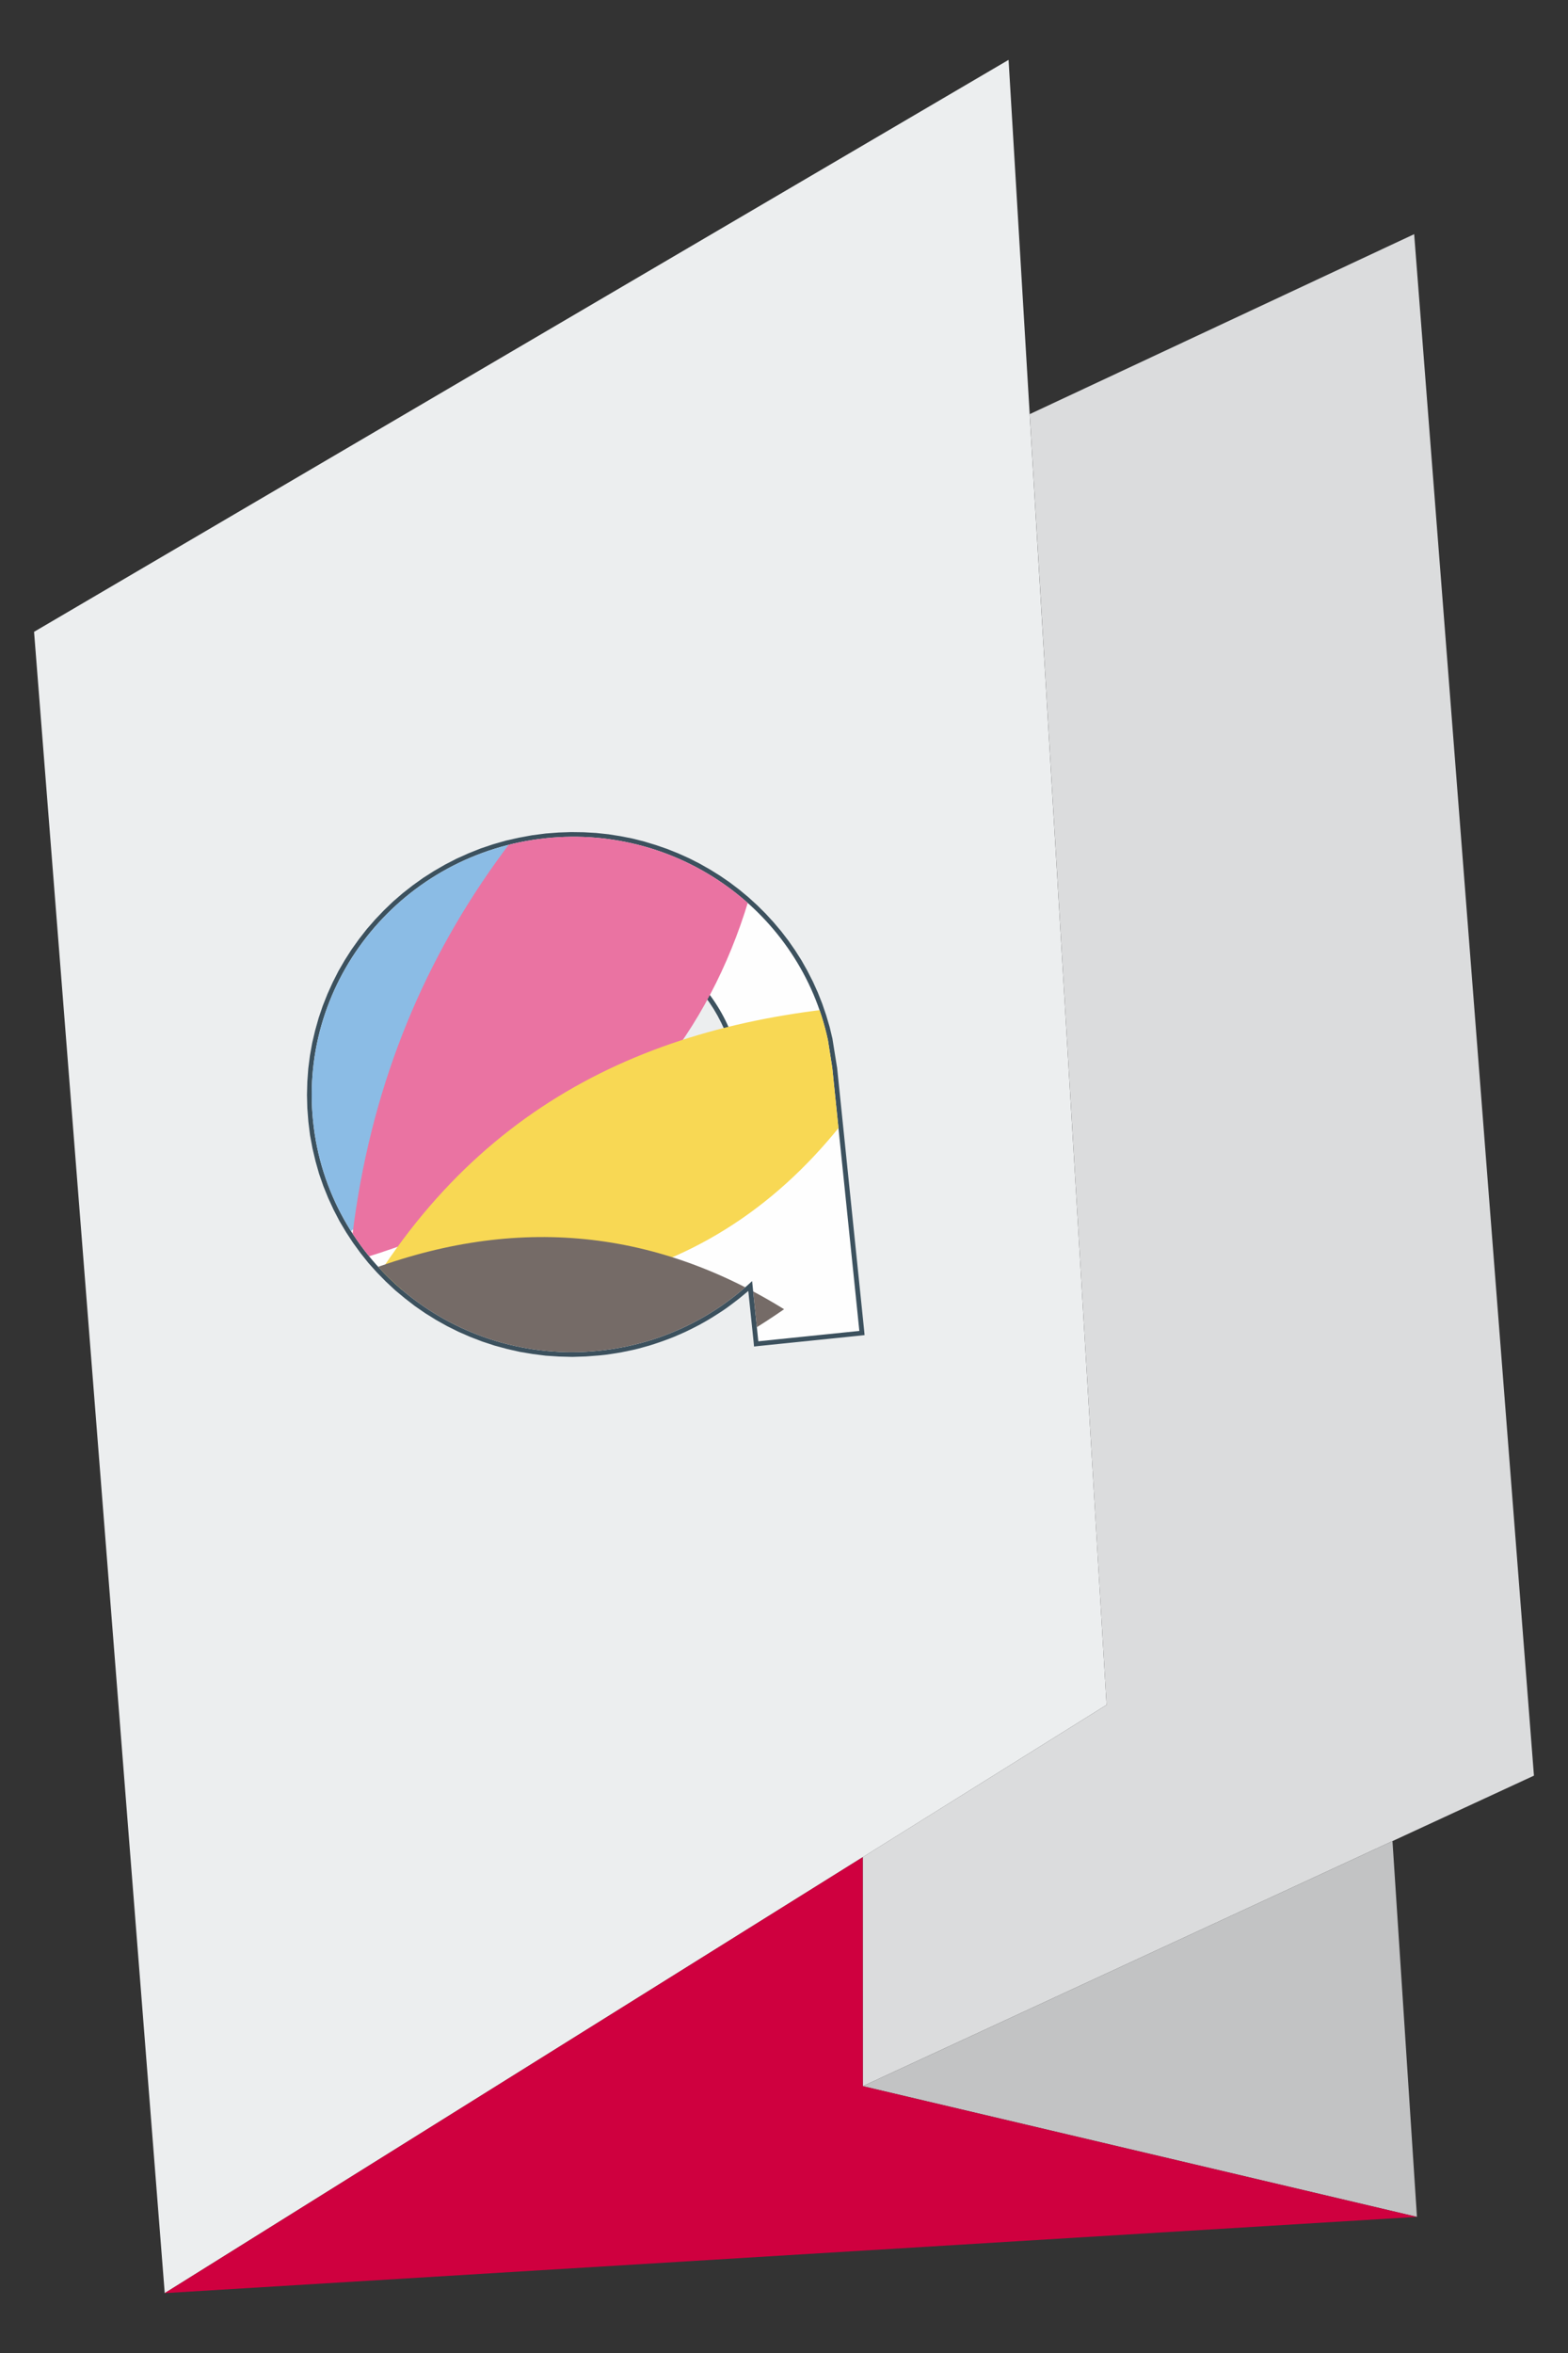
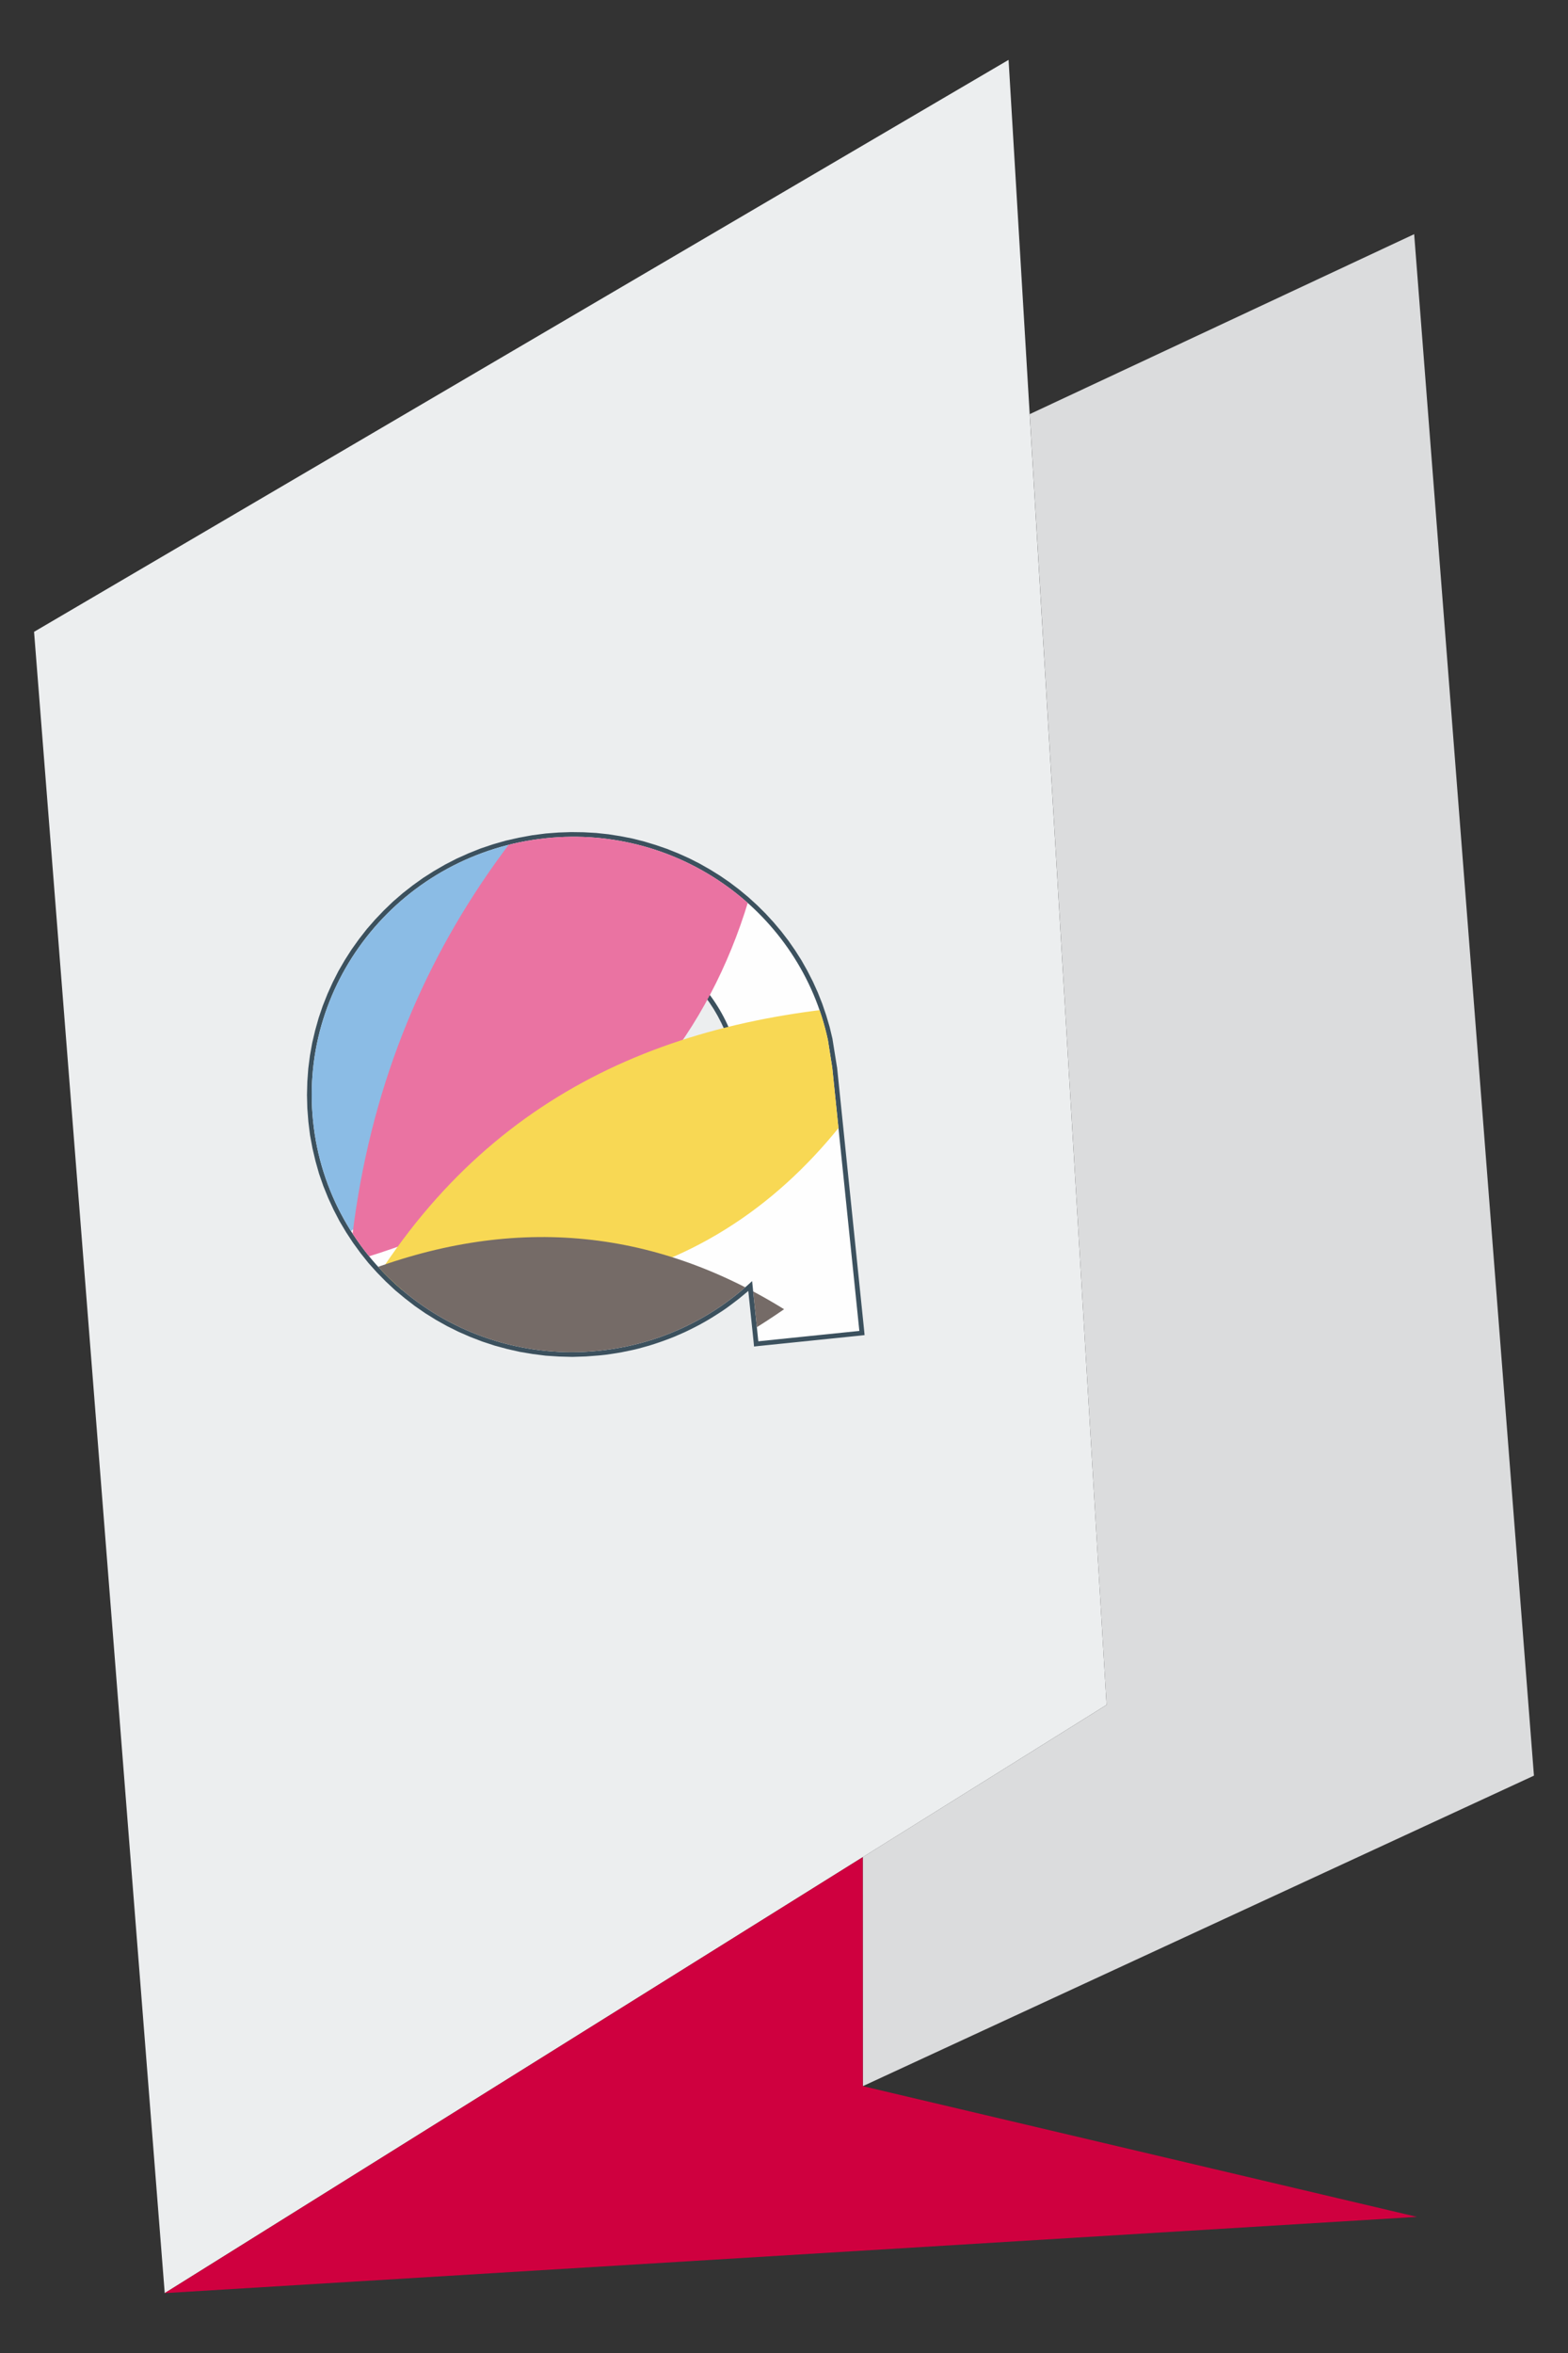
<svg xmlns="http://www.w3.org/2000/svg" xml:space="preserve" width="180px" height="270px" version="1.1" style="shape-rendering:geometricPrecision; text-rendering:geometricPrecision; image-rendering:optimizeQuality; fill-rule:evenodd; clip-rule:evenodd" viewBox="0 0 180 270">
  <rect x="0" y="0" width="180" height="270" fill="#333333" stroke="none" />
  <defs>
    <style type="text/css">
   
    .fil0 {fill:none}
    .fil3 {fill:#C2C3C4}
    .fil4 {fill:#CF003F}
    .fil2 {fill:#DBDCDD}
    .fil1 {fill:#ECEEEF}
    .fil6 {fill:#FEFEFE}
    .fil5 {fill:#3C515E;fill-rule:nonzero}
    .fil10 {fill:#756B67}
    .fil7 {fill:#8BBCE5}
    .fil8 {fill:#EA73A2}
    .fil9 {fill:#F8D854}
   
  </style>
    <clipPath id="id0">
      <path d="M62.71 96.18c15.36,-1.58 29.19,8.59 32.33,23.15l0.5 3.19 3.11 30.2 -11.6 1.19 -0.71 -6.91c-4.64,4.35 -10.72,7.29 -17.57,7.99 -16.46,1.7 -31.16,-10.09 -32.83,-26.33 -1.68,-16.24 10.31,-30.78 26.77,-32.48zm1.57 21.31c4.59,-0.47 8.7,2.82 9.16,7.35 0.47,4.53 -2.87,8.59 -7.47,9.06 -4.59,0.48 -8.7,-2.81 -9.16,-7.35 -0.47,-4.53 2.88,-8.59 7.47,-9.06zm-0.51 -11.05c10.72,-1.11 20.29,6.57 21.38,17.15 1.09,10.58 -6.72,20.04 -17.44,21.15 -4.07,0.42 -7.98,-0.43 -11.32,-2.22l0.25 2.34 -8.44 0.87 -1.87 -18.14c-1.09,-10.58 6.72,-20.05 17.44,-21.15z" />
    </clipPath>
  </defs>
  <g id="Слой_x0020_1">
    <g id="_1127633776">
-       <rect class="fil0" width="180" height="270" />
      <g>
        <polygon class="fil1" points="115.78,6.87 3.91,72.5 18.91,263.13 127.03,195.63 " />
        <polygon class="fil2" points="127.03,195.63 99.04,213.1 99.05,239.38 176.09,203.75 162.34,26.87 118.21,47.52 " />
-         <polygon class="fil3" points="159.85,211.26 99.05,239.38 162.66,254.38 " />
        <polygon class="fil4" points="99.04,213.1 18.91,263.13 162.66,254.38 99.05,239.38 " />
        <g>
          <path class="fil5" d="M95.57 119.25l-1.07 0.17 0 0.03 -0.32 -1.33 -0.37 -1.3 -0.44 -1.27 -0.5 -1.25 -0.54 -1.21 -0.6 -1.18 -0.66 -1.15 -0.7 -1.11 -0.75 -1.08 -0.8 -1.04 -0.85 -1 -0.88 -0.96 -0.93 -0.93 -0.97 -0.87 -1.01 -0.84 -1.04 -0.79 -1.08 -0.74 -1.11 -0.7 -1.15 -0.64 -1.17 -0.6 -1.21 -0.54 -1.23 -0.5 -1.25 -0.43 -1.28 -0.38 -1.3 -0.33 -1.33 -0.26 -1.34 -0.21 -1.35 -0.14 -1.38 -0.09 -1.38 -0.02 -1.4 0.05 -1.41 0.11 -0.12 -1.08 1.46 -0.11 1.46 -0.05 1.43 0.02 1.43 0.08 1.41 0.15 1.39 0.22 1.37 0.27 1.35 0.34 1.32 0.4 1.31 0.45 1.27 0.51 1.25 0.56 1.22 0.62 1.18 0.67 1.16 0.72 1.12 0.77 1.08 0.82 1.05 0.87 1 0.91 0.96 0.95 0.92 1 0.88 1.04 0.83 1.08 0.78 1.12 0.73 1.15 0.67 1.19 0.63 1.23 0.57 1.26 0.51 1.29 0.45 1.32 0.4 1.35 0.33 1.38 0 0.03zm0 -0.03l0 0.02 0 0.01 0 -0.03zm-0.57 3.38l-0.5 -3.18 1.07 -0.17 0.51 3.18 0.01 0.03 -1.09 0.14zm1.08 -0.17l0 0.01 0.01 0.02 -0.01 -0.03zm2.03 30.34l-3.11 -30.2 1.09 -0.11 3.11 30.2 -0.49 0.6 -0.6 -0.49zm1.09 -0.11l0.05 0.54 -0.54 0.06 0.49 -0.6zm-12.21 0.71l11.61 -1.19 0.11 1.08 -11.61 1.19 -0.59 -0.48 0.48 -0.6zm0.11 1.08l-0.54 0.06 -0.05 -0.54 0.59 0.48zm-0.22 -7.5l0.71 6.91 -1.08 0.11 -0.72 -6.91 0.17 -0.45 0.92 0.34zm-0.92 -0.34l0.81 -0.76 0.11 1.1 -0.92 -0.34zm-17.14 8.92l-0.11 -1.08 0 0 0.63 -0.07 0.63 -0.08 0.62 -0.1 0.61 -0.11 0.61 -0.12 0.6 -0.13 0.6 -0.15 0.6 -0.15 0.59 -0.17 0.58 -0.18 0.58 -0.2 0.57 -0.2 0.56 -0.21 0.56 -0.23 0.56 -0.23 0.54 -0.25 0.55 -0.25 0.53 -0.27 0.53 -0.28 0.52 -0.28 0.51 -0.3 0.51 -0.31 0.5 -0.32 0.49 -0.32 0.49 -0.34 0.48 -0.34 0.47 -0.36 0.46 -0.36 0.46 -0.37 0.44 -0.38 0.44 -0.39 0.43 -0.39 0.75 0.79 -0.45 0.41 -0.45 0.4 -0.47 0.39 -0.47 0.39 -0.48 0.37 -0.49 0.37 -0.49 0.36 -0.51 0.35 -0.51 0.33 -0.52 0.33 -0.52 0.32 -0.54 0.31 -0.54 0.3 -0.54 0.28 -0.56 0.28 -0.56 0.27 -0.57 0.25 -0.57 0.25 -0.58 0.23 -0.59 0.22 -0.59 0.21 -0.6 0.2 -0.6 0.19 -0.61 0.17 -0.62 0.17 -0.62 0.15 -0.63 0.13 -0.63 0.13 -0.63 0.11 -0.65 0.1 -0.64 0.09 -0.66 0.07 0 0zm-33.42 -26.82l1.08 -0.11 0 0 0.19 1.48 0.26 1.46 0.34 1.42 0.4 1.4 0.47 1.36 0.54 1.33 0.6 1.29 0.65 1.26 0.72 1.22 0.78 1.18 0.83 1.13 0.88 1.09 0.93 1.05 0.98 1 1.03 0.96 1.07 0.9 1.12 0.85 1.15 0.8 1.19 0.74 1.23 0.69 1.27 0.63 1.3 0.57 1.32 0.5 1.36 0.45 1.38 0.38 1.41 0.31 1.42 0.25 1.46 0.17 1.46 0.11 1.49 0.03 1.49 -0.04 1.51 -0.12 0.11 1.08 -1.56 0.12 -1.55 0.05 -1.54 -0.04 -1.52 -0.1 -1.5 -0.19 -1.49 -0.25 -1.45 -0.33 -1.44 -0.39 -1.4 -0.46 -1.38 -0.53 -1.35 -0.59 -1.31 -0.65 -1.27 -0.71 -1.24 -0.77 -1.2 -0.83 -1.15 -0.89 -1.12 -0.93 -1.06 -0.99 -1.02 -1.04 -0.97 -1.08 -0.91 -1.14 -0.86 -1.18 -0.8 -1.22 -0.75 -1.26 -0.68 -1.31 -0.62 -1.34 -0.56 -1.38 -0.49 -1.41 -0.41 -1.45 -0.35 -1.48 -0.28 -1.51 -0.19 -1.54 0 0zm27.25 -33.07l0.12 1.08 0 0 -1.51 0.19 -1.47 0.27 -1.45 0.33 -1.41 0.41 -1.38 0.46 -1.35 0.54 -1.32 0.59 -1.27 0.65 -1.24 0.72 -1.19 0.76 -1.16 0.83 -1.11 0.87 -1.06 0.92 -1.02 0.97 -0.97 1.02 -0.92 1.06 -0.86 1.1 -0.81 1.14 -0.76 1.18 -0.7 1.22 -0.64 1.25 -0.58 1.28 -0.52 1.31 -0.45 1.34 -0.39 1.37 -0.32 1.38 -0.25 1.41 -0.18 1.43 -0.12 1.45 -0.03 1.47 0.04 1.47 0.11 1.49 -1.08 0.11 -0.12 -1.54 -0.04 -1.53 0.04 -1.52 0.11 -1.51 0.19 -1.48 0.26 -1.46 0.34 -1.44 0.4 -1.42 0.47 -1.39 0.54 -1.36 0.6 -1.33 0.66 -1.3 0.73 -1.26 0.78 -1.22 0.85 -1.19 0.89 -1.14 0.96 -1.1 1 -1.05 1.05 -1.01 1.11 -0.96 1.15 -0.9 1.2 -0.86 1.24 -0.79 1.28 -0.74 1.32 -0.68 1.36 -0.61 1.4 -0.56 1.43 -0.48 1.47 -0.42 1.5 -0.34 1.53 -0.28 1.55 -0.2 0 0zm11.34 29.14l-1.09 0.11 0 0 -0.05 -0.39 -0.07 -0.39 -0.09 -0.37 -0.1 -0.37 -0.13 -0.36 -0.14 -0.36 -0.16 -0.34 -0.17 -0.33 -0.2 -0.33 -0.2 -0.31 -0.22 -0.3 -0.24 -0.29 -0.24 -0.28 -0.26 -0.27 -0.28 -0.25 -0.28 -0.24 -0.3 -0.23 -0.3 -0.21 -0.32 -0.2 -0.33 -0.18 -0.34 -0.17 -0.34 -0.15 -0.35 -0.13 -0.36 -0.12 -0.37 -0.1 -0.37 -0.08 -0.38 -0.07 -0.39 -0.05 -0.39 -0.03 -0.39 0 -0.4 0.01 -0.4 0.03 -0.11 -1.08 0.45 -0.04 0.46 -0.01 0.44 0.01 0.45 0.03 0.44 0.06 0.43 0.07 0.42 0.1 0.42 0.11 0.41 0.13 0.41 0.16 0.39 0.17 0.38 0.19 0.37 0.21 0.37 0.22 0.34 0.25 0.34 0.25 0.33 0.28 0.31 0.29 0.3 0.3 0.28 0.32 0.26 0.33 0.26 0.34 0.23 0.36 0.22 0.37 0.2 0.38 0.18 0.39 0.16 0.4 0.14 0.42 0.13 0.42 0.1 0.43 0.08 0.44 0.06 0.45 0 0zm-7.96 9.66l-0.11 -1.08 0 0 0.4 -0.05 0.39 -0.07 0.38 -0.09 0.38 -0.1 0.37 -0.13 0.35 -0.14 0.35 -0.16 0.34 -0.17 0.33 -0.19 0.32 -0.21 0.3 -0.21 0.3 -0.24 0.28 -0.24 0.27 -0.26 0.26 -0.27 0.24 -0.28 0.24 -0.3 0.21 -0.3 0.2 -0.31 0.19 -0.32 0.17 -0.34 0.15 -0.34 0.14 -0.35 0.12 -0.35 0.1 -0.36 0.09 -0.37 0.06 -0.37 0.05 -0.38 0.03 -0.39 0.01 -0.39 -0.01 -0.39 -0.03 -0.4 1.09 -0.11 0.03 0.45 0.01 0.45 -0.01 0.45 -0.03 0.43 -0.06 0.44 -0.07 0.43 -0.1 0.42 -0.12 0.41 -0.14 0.41 -0.15 0.4 -0.18 0.38 -0.19 0.38 -0.22 0.37 -0.23 0.36 -0.24 0.34 -0.26 0.34 -0.28 0.32 -0.29 0.31 -0.31 0.29 -0.32 0.28 -0.34 0.27 -0.35 0.24 -0.36 0.24 -0.38 0.21 -0.38 0.2 -0.4 0.18 -0.41 0.16 -0.42 0.14 -0.43 0.12 -0.43 0.1 -0.45 0.09 -0.45 0.05 0 0zm-9.76 -7.83l1.08 -0.11 0 0 0.05 0.39 0.07 0.39 0.09 0.37 0.11 0.37 0.12 0.37 0.14 0.35 0.16 0.34 0.18 0.34 0.19 0.32 0.2 0.31 0.22 0.3 0.24 0.29 0.25 0.28 0.26 0.27 0.27 0.25 0.28 0.24 0.3 0.23 0.31 0.21 0.31 0.2 0.33 0.18 0.34 0.17 0.34 0.15 0.35 0.13 0.36 0.12 0.37 0.1 0.38 0.09 0.38 0.06 0.38 0.05 0.39 0.03 0.4 0 0.39 -0.01 0.41 -0.03 0.11 1.08 -0.46 0.04 -0.45 0.01 -0.45 -0.01 -0.45 -0.03 -0.43 -0.05 -0.44 -0.08 -0.42 -0.09 -0.42 -0.12 -0.41 -0.13 -0.4 -0.16 -0.4 -0.17 -0.38 -0.19 -0.37 -0.21 -0.36 -0.22 -0.35 -0.24 -0.34 -0.26 -0.32 -0.27 -0.32 -0.29 -0.29 -0.31 -0.29 -0.32 -0.26 -0.33 -0.25 -0.34 -0.24 -0.36 -0.22 -0.37 -0.2 -0.38 -0.18 -0.39 -0.16 -0.4 -0.14 -0.42 -0.12 -0.42 -0.11 -0.43 -0.08 -0.44 -0.05 -0.45 0 0zm7.96 -9.66l0.11 1.08 0 0 -0.4 0.05 -0.39 0.07 -0.39 0.09 -0.38 0.11 -0.36 0.12 -0.36 0.14 -0.35 0.16 -0.34 0.17 -0.33 0.19 -0.32 0.21 -0.3 0.22 -0.3 0.23 -0.28 0.24 -0.27 0.26 -0.26 0.27 -0.24 0.28 -0.23 0.3 -0.22 0.3 -0.2 0.31 -0.18 0.33 -0.17 0.33 -0.16 0.34 -0.14 0.35 -0.12 0.35 -0.1 0.36 -0.09 0.37 -0.06 0.38 -0.05 0.38 -0.03 0.38 -0.01 0.39 0.01 0.39 0.03 0.4 -1.08 0.11 -0.04 -0.45 -0.01 -0.45 0.01 -0.44 0.03 -0.44 0.06 -0.44 0.08 -0.43 0.09 -0.42 0.12 -0.41 0.14 -0.41 0.16 -0.39 0.17 -0.39 0.2 -0.38 0.21 -0.37 0.23 -0.36 0.24 -0.34 0.27 -0.34 0.27 -0.32 0.3 -0.31 0.3 -0.29 0.33 -0.28 0.33 -0.26 0.35 -0.25 0.36 -0.23 0.38 -0.22 0.39 -0.2 0.39 -0.18 0.41 -0.16 0.42 -0.14 0.43 -0.12 0.44 -0.1 0.44 -0.08 0.46 -0.06 0 0zm21.46 6.58l-1.08 0.11 0 0 -0.13 -0.95 -0.17 -0.94 -0.21 -0.92 -0.26 -0.9 -0.31 -0.87 -0.34 -0.86 -0.39 -0.83 -0.42 -0.81 -0.46 -0.79 -0.5 -0.76 -0.54 -0.73 -0.56 -0.71 -0.61 -0.67 -0.63 -0.65 -0.66 -0.61 -0.69 -0.58 -0.72 -0.55 -0.75 -0.52 -0.77 -0.48 -0.79 -0.44 -0.81 -0.41 -0.84 -0.36 -0.86 -0.33 -0.87 -0.29 -0.89 -0.24 -0.91 -0.2 -0.92 -0.16 -0.93 -0.12 -0.95 -0.06 -0.96 -0.02 -0.96 0.02 -0.98 0.08 -0.11 -1.08 1.03 -0.08 1.02 -0.03 1.01 0.02 1 0.07 0.99 0.12 0.97 0.17 0.96 0.22 0.95 0.25 0.92 0.31 0.91 0.34 0.88 0.39 0.86 0.43 0.84 0.47 0.81 0.51 0.79 0.54 0.76 0.58 0.73 0.62 0.7 0.65 0.67 0.68 0.64 0.71 0.6 0.75 0.56 0.77 0.53 0.81 0.49 0.83 0.45 0.86 0.41 0.88 0.37 0.91 0.32 0.93 0.27 0.95 0.23 0.97 0.18 0.99 0.13 1.01 0 0zm-17.92 21.75l-0.11 -1.08 0 0 0.97 -0.12 0.95 -0.18 0.93 -0.21 0.91 -0.26 0.89 -0.3 0.87 -0.35 0.85 -0.38 0.82 -0.42 0.8 -0.46 0.77 -0.49 0.74 -0.53 0.72 -0.57 0.69 -0.59 0.65 -0.63 0.63 -0.65 0.59 -0.69 0.56 -0.71 0.52 -0.74 0.49 -0.76 0.45 -0.78 0.41 -0.81 0.38 -0.82 0.33 -0.85 0.29 -0.86 0.25 -0.88 0.21 -0.89 0.16 -0.91 0.12 -0.93 0.07 -0.93 0.03 -0.94 -0.03 -0.95 -0.07 -0.97 1.08 -0.11 0.08 1.02 0.03 1.01 -0.03 1 -0.08 0.98 -0.12 0.98 -0.17 0.96 -0.22 0.95 -0.27 0.93 -0.31 0.92 -0.35 0.89 -0.4 0.87 -0.43 0.86 -0.48 0.83 -0.52 0.8 -0.55 0.78 -0.59 0.75 -0.63 0.72 -0.66 0.7 -0.69 0.66 -0.72 0.63 -0.76 0.59 -0.79 0.56 -0.81 0.53 -0.85 0.48 -0.87 0.45 -0.89 0.4 -0.92 0.37 -0.94 0.31 -0.97 0.28 -0.98 0.23 -1.01 0.18 -1.02 0.13 0 0zm-10.83 -2.82l-1.09 0.11 0.8 -0.53 0.31 0.16 0.31 0.15 0.31 0.15 0.32 0.15 0.31 0.14 0.33 0.13 0.32 0.13 0.32 0.12 0.34 0.11 0.33 0.11 0.33 0.11 0.34 0.09 0.34 0.1 0.34 0.08 0.34 0.08 0.35 0.07 0.34 0.07 0.35 0.06 0.36 0.06 0.35 0.04 0.36 0.05 0.35 0.03 0.36 0.03 0.36 0.02 0.36 0.01 0.37 0.01 0.36 0 0.37 -0.01 0.37 -0.01 0.37 -0.02 0.37 -0.03 0.37 -0.03 0.11 1.08 -0.39 0.04 -0.39 0.02 -0.39 0.03 -0.39 0.01 -0.39 0.01 -0.38 0 -0.39 -0.01 -0.38 -0.02 -0.38 -0.02 -0.38 -0.03 -0.38 -0.03 -0.38 -0.05 -0.37 -0.05 -0.37 -0.06 -0.37 -0.06 -0.37 -0.07 -0.37 -0.08 -0.36 -0.08 -0.36 -0.09 -0.36 -0.1 -0.35 -0.1 -0.36 -0.11 -0.35 -0.12 -0.35 -0.12 -0.34 -0.13 -0.34 -0.13 -0.34 -0.14 -0.34 -0.15 -0.33 -0.15 -0.33 -0.16 -0.33 -0.17 -0.32 -0.17 0.8 -0.53zm-1.09 0.11l-0.1 -1.02 0.9 0.49 -0.8 0.53zm0.24 2.34l-0.24 -2.34 1.09 -0.11 0.24 2.34 -0.49 0.6 -0.6 -0.49zm1.09 -0.11l0.05 0.54 -0.54 0.06 0.49 -0.6zm-9.04 0.39l8.44 -0.87 0.11 1.08 -8.44 0.86 -0.59 -0.48 0.48 -0.59zm0.11 1.07l-0.54 0.06 -0.05 -0.54 0.59 0.48zm-1.38 -18.73l1.87 18.14 -1.08 0.11 -1.87 -18.14 0 0 1.08 -0.11zm16.84 -21.63l0.11 1.08 0 0 -0.97 0.12 -0.95 0.17 -0.93 0.22 -0.91 0.26 -0.89 0.3 -0.87 0.34 -0.85 0.39 -0.82 0.42 -0.8 0.46 -0.77 0.49 -0.74 0.53 -0.72 0.56 -0.69 0.6 -0.65 0.62 -0.63 0.66 -0.59 0.69 -0.56 0.71 -0.52 0.73 -0.49 0.76 -0.45 0.79 -0.41 0.8 -0.38 0.83 -0.33 0.84 -0.29 0.87 -0.25 0.88 -0.21 0.89 -0.16 0.91 -0.12 0.92 -0.07 0.94 -0.03 0.94 0.03 0.95 0.07 0.96 -1.08 0.11 -0.08 -1.01 -0.03 -1.01 0.03 -1 0.07 -0.99 0.13 -0.97 0.17 -0.97 0.22 -0.94 0.27 -0.94 0.31 -0.91 0.35 -0.89 0.4 -0.88 0.43 -0.85 0.48 -0.83 0.52 -0.8 0.55 -0.78 0.59 -0.75 0.63 -0.73 0.65 -0.69 0.7 -0.66 0.72 -0.63 0.76 -0.6 0.79 -0.56 0.81 -0.52 0.85 -0.49 0.87 -0.44 0.89 -0.41 0.92 -0.36 0.94 -0.32 0.97 -0.27 0.98 -0.23 1.01 -0.18 1.02 -0.13 0 0z" />
        </g>
        <path id="1" class="fil6" d="M62.71 96.18c15.36,-1.58 29.19,8.59 32.33,23.15l0.5 3.19 3.11 30.2 -11.6 1.19 -0.71 -6.91c-4.64,4.35 -10.72,7.29 -17.57,7.99 -16.46,1.7 -31.16,-10.09 -32.83,-26.33 -1.68,-16.24 10.31,-30.78 26.77,-32.48zm1.57 21.31c4.59,-0.47 8.7,2.82 9.16,7.35 0.47,4.53 -2.87,8.59 -7.47,9.06 -4.59,0.48 -8.7,-2.81 -9.16,-7.35 -0.47,-4.53 2.88,-8.59 7.47,-9.06zm-0.51 -11.05c10.72,-1.11 20.29,6.57 21.38,17.15 1.09,10.58 -6.72,20.04 -17.44,21.15 -4.07,0.42 -7.98,-0.43 -11.32,-2.22l0.25 2.34 -8.44 0.87 -1.87 -18.14c-1.09,-10.58 6.72,-20.05 17.44,-21.15z" />
        <g style="clip-path:url(#id0)">
          <g>
            <path id="2" class="fil7" d="M37.75 143.28c27.23,-20.57 30.57,-49.61 9.06,-87.43 -17.18,27.89 -20.19,57.04 -9.06,87.43z" />
            <path class="fil8" d="M88.68 69.29c-27.27,18.04 -45.45,41.94 -48.56,75.55 36.76,-10.66 51.95,-36.54 48.56,-75.55z" />
            <path class="fil9" d="M42.65 147.52c14.73,-23.64 36.91,-31.74 62.64,-32.43 -11.86,24.05 -31.02,37.4 -62.64,32.43z" />
            <path class="fil10" d="M41.19 146.2c12.21,15.3 27.94,18.52 48.82,4.03 -15.21,-9.41 -31.47,-10.87 -48.82,-4.03z" />
          </g>
        </g>
      </g>
    </g>
  </g>
</svg>